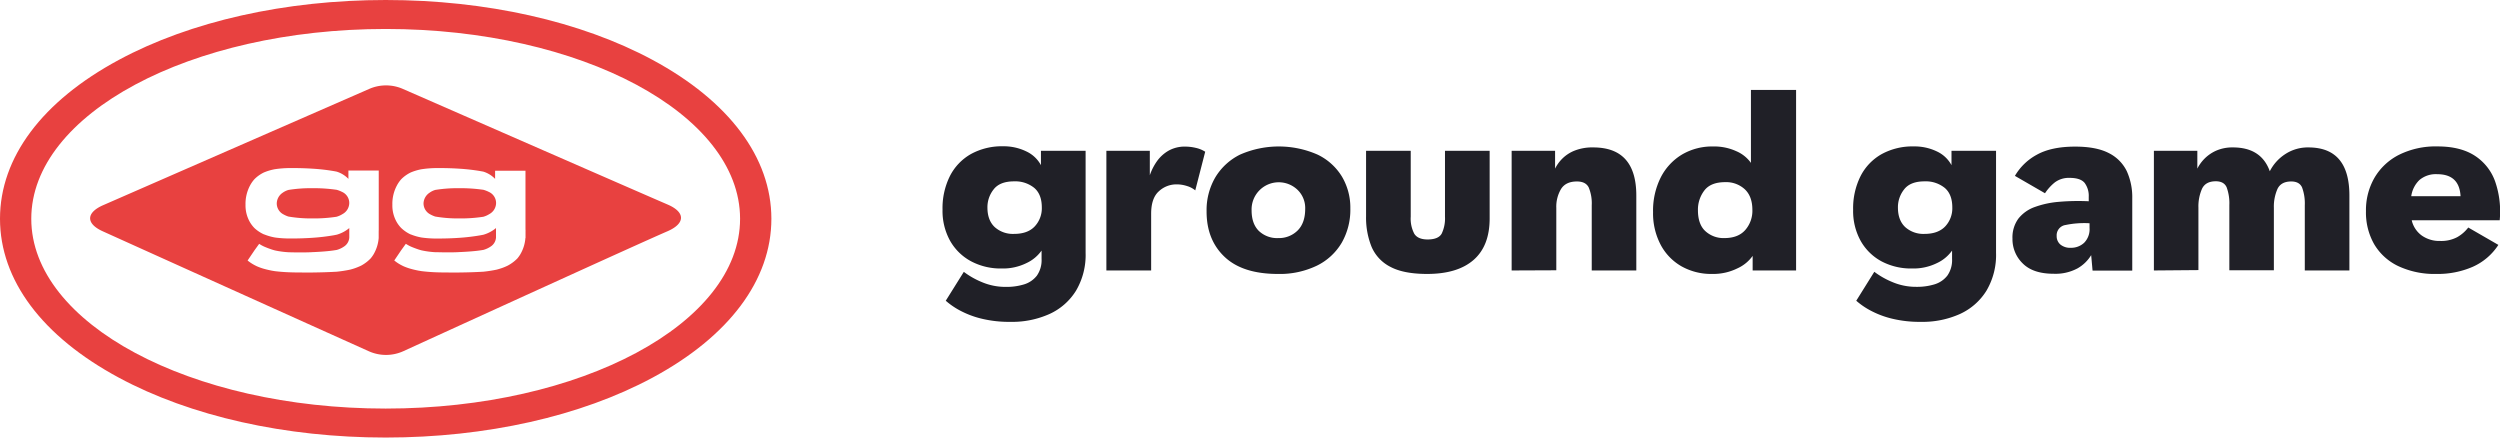
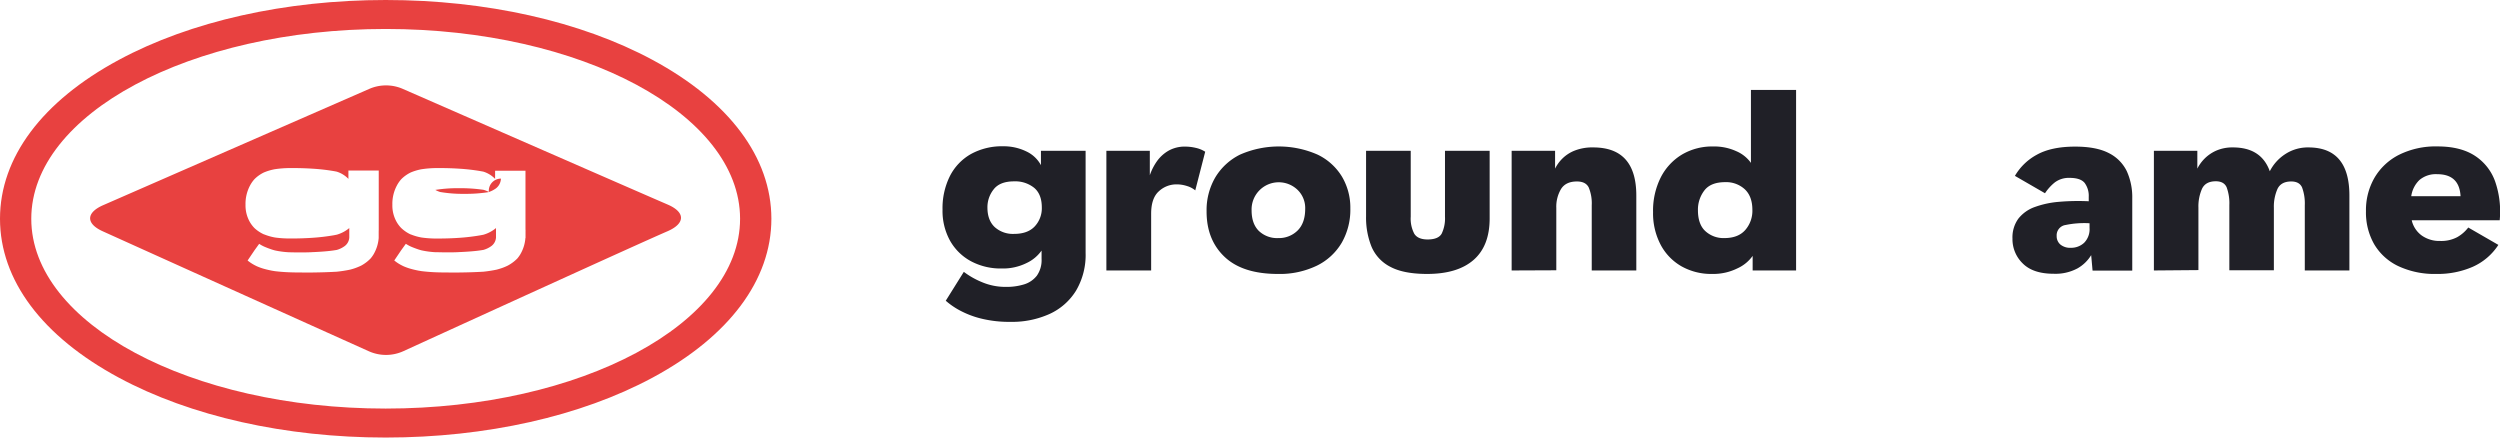
<svg xmlns="http://www.w3.org/2000/svg" xmlns:xlink="http://www.w3.org/1999/xlink" id="Layer_1" data-name="Layer 1" viewBox="0 0 920.82 161.16">
  <defs>
    <style>.cls-1{fill:#e84140;}.cls-2{fill:#202027;}</style>
    <symbol id="symbolmark" data-name="symbolmark" viewBox="0 0 284.12 161.16">
-       <path class="cls-1" d="M180.06,70.69a11.28,11.28,0,0,0-2-.78,58.87,58.87,0,0,0-8.88-.59,51.51,51.51,0,0,0-8.84.63h0A6.73,6.73,0,0,0,158.2,71,4.87,4.87,0,0,0,156,74.87,4.56,4.56,0,0,0,158.56,79a9.93,9.93,0,0,0,1.75.76h0a49.25,49.25,0,0,0,8.84.69,54.76,54.76,0,0,0,8.88-.61,8.46,8.46,0,0,0,2.23-1,4.68,4.68,0,0,0,2.46-4A4.47,4.47,0,0,0,180.06,70.69Z" />
-       <path class="cls-1" d="M126,70.69a11,11,0,0,0-2-.78,58.83,58.83,0,0,0-8.87-.59,51.43,51.43,0,0,0-8.84.63h0A6.9,6.9,0,0,0,104.11,71a4.86,4.86,0,0,0-2.17,3.86A4.54,4.54,0,0,0,104.48,79a9.32,9.32,0,0,0,1.75.76h0a49.25,49.25,0,0,0,8.84.69,54.63,54.63,0,0,0,8.87-.61,8.53,8.53,0,0,0,2.24-1,4.68,4.68,0,0,0,2.46-4A4.45,4.45,0,0,0,126,70.69Z" />
+       <path class="cls-1" d="M180.06,70.69a11.28,11.28,0,0,0-2-.78,58.87,58.87,0,0,0-8.88-.59,51.51,51.51,0,0,0-8.84.63h0a9.93,9.93,0,0,0,1.75.76h0a49.25,49.25,0,0,0,8.84.69,54.76,54.76,0,0,0,8.88-.61,8.46,8.46,0,0,0,2.23-1,4.68,4.68,0,0,0,2.46-4A4.47,4.47,0,0,0,180.06,70.69Z" />
      <path class="cls-1" d="M245.94,75.35c-11.23-4.84-77-33.61-97.6-42.62a15.47,15.47,0,0,0-12.3,0L38,75.57c-6.36,2.78-6.39,6.81-.16,9.62,17,7.69,78,35.2,98,44.18a15.44,15.44,0,0,0,12.68,0c20.9-9.56,87-39.74,97.36-44.2C252.44,82.31,252.51,78.18,245.94,75.35ZM139.48,85.18c0,.84,0,1.67,0,2.49h0a14,14,0,0,1-1.94,6.1,12.56,12.56,0,0,1-1,1.39,14.31,14.31,0,0,1-3.52,2.68c-.67.32-1.37.61-2.11.88s-1.25.4-1.9.58a46.14,46.14,0,0,1-5,.78q-4.25.24-8.87.29l-2.16,0c-2.35,0-4.56,0-6.72-.09h0c-1.76-.07-3.41-.21-5-.4h0l-1.15-.19c-1-.2-2-.43-2.85-.67a20.07,20.07,0,0,1-2.77-1l-.75-.38h0a15.51,15.51,0,0,1-2.54-1.69l2.54-3.76h0l1.72-2.38a13,13,0,0,0,1.8,1q1.22.54,2.82,1.08c.39.13.79.24,1.19.35h0a32.18,32.18,0,0,0,5,.67h0q1.93.06,4,.06c1.7,0,3.31,0,4.88-.1,2.21-.09,4.31-.23,6.24-.44.94-.1,1.8-.23,2.63-.37a9,9,0,0,0,3-1.47,4.2,4.2,0,0,0,1.63-3.11h0c0-.29,0-.57,0-.86l0-1.44V84a12.54,12.54,0,0,1-4.61,2.44l-1.12.22a75,75,0,0,1-7.75.92c-2.43.17-5,.26-7.76.26l-1.12,0h0a38.78,38.78,0,0,1-5-.36h0a20,20,0,0,1-4-1.15l-.06,0A12.82,12.82,0,0,1,93.72,84h0a11.3,11.3,0,0,1-1.56-2,12.31,12.31,0,0,1-1.73-6.59,14.38,14.38,0,0,1,1.7-7.15A11.57,11.57,0,0,1,93.72,66h0a12.43,12.43,0,0,1,3.49-2.48l0,0a19.43,19.43,0,0,1,4-1.19h0a38.21,38.21,0,0,1,5-.42h0l2.13,0c2.37,0,4.61.08,6.75.22a71.15,71.15,0,0,1,7.54.84c.46.07.9.16,1.33.24a10,10,0,0,1,4.37,2.68V62.82H139.5V84.51C139.5,84.74,139.49,85,139.48,85.18Zm54.09,0c0,.84,0,1.67,0,2.49h-.05a13.85,13.85,0,0,1-1.93,6.1,14,14,0,0,1-1,1.39A14.36,14.36,0,0,1,187,97.84a20,20,0,0,1-2.1.88c-.62.21-1.26.4-1.91.58a46.34,46.34,0,0,1-5,.78c-2.84.16-5.79.26-8.88.29l-2.15,0c-2.35,0-4.57,0-6.72-.09h0c-1.77-.08-3.42-.22-4.95-.41h0l-1.16-.19c-1-.2-2-.42-2.84-.67a19.74,19.74,0,0,1-2.78-1l-.75-.38h0a15.31,15.31,0,0,1-2.54-1.69l2.54-3.76h0l1.72-2.38a15.68,15.68,0,0,0,1.81,1c.81.35,1.75.71,2.81,1.07.39.13.79.24,1.2.35h0a32,32,0,0,0,5,.67h0c1.3,0,2.61.06,4,.06,1.7,0,3.32,0,4.88-.1,2.22-.09,4.31-.23,6.25-.44.93-.1,1.8-.23,2.63-.37a9.11,9.11,0,0,0,3-1.47,4.23,4.23,0,0,0,1.63-3.11h0c0-.28,0-.57,0-.86V84A12.69,12.69,0,0,1,178,86.47l-1.12.21a75.58,75.58,0,0,1-7.76.92q-3.63.25-7.75.26h-1.12a40.49,40.49,0,0,1-4.95-.37h0a19.77,19.77,0,0,1-4-1.15l-.07,0A13,13,0,0,1,147.8,84h0a11,11,0,0,1-1.56-2,12.28,12.28,0,0,1-1.72-6.59,14.3,14.3,0,0,1,1.7-7.15A11.57,11.57,0,0,1,147.8,66h0a12.73,12.73,0,0,1,3.49-2.48l0,0a19.25,19.25,0,0,1,4-1.19h0a39.9,39.9,0,0,1,4.95-.42h0l2.12,0c2.38,0,4.61.08,6.75.22a73.86,73.86,0,0,1,7.54.84l1.34.24a10.09,10.09,0,0,1,4.37,2.68v-3h11.19V84.51C193.59,84.74,193.58,85,193.57,85.18Z" />
      <path class="cls-1" d="M240.35,22.06C213.92,7.83,179,0,142.06,0S70.19,7.83,43.77,22.06C15.54,37.25,0,58,0,80.58s15.54,43.33,43.77,58.52c26.42,14.23,61.33,22.06,98.29,22.06s71.86-7.83,98.29-22.06c28.22-15.19,43.77-36,43.77-58.52S268.57,37.25,240.35,22.06Zm32.24,58.52c0,38.55-58.55,69.91-130.53,69.91S11.52,119.13,11.52,80.58,70.08,10.67,142.06,10.67,272.59,42,272.59,80.58Z" />
    </symbol>
  </defs>
  <path class="cls-2" d="M372.22,118.55a43.3,43.3,0,0,1-10.78-1.2,33.56,33.56,0,0,1-7.89-3,27.46,27.46,0,0,1-5.2-3.58L355,100.13a29.67,29.67,0,0,0,6.39,3.67,22.27,22.27,0,0,0,9.21,1.87,21.9,21.9,0,0,0,6.61-.93,9.45,9.45,0,0,0,4.69-3.2,9.91,9.91,0,0,0,1.74-6.18V92.29a14,14,0,0,1-5.54,4.6,19.54,19.54,0,0,1-9.2,2,23.14,23.14,0,0,1-11.3-2.69,19.38,19.38,0,0,1-7.67-7.54,22.65,22.65,0,0,1-2.77-11.42,26.54,26.54,0,0,1,2.73-12.41,19.41,19.41,0,0,1,7.75-8.1,23.68,23.68,0,0,1,11.85-2.85A19,19,0,0,1,378,55.76a11.77,11.77,0,0,1,5.41,5.07V55.55h16.45V93.14a25.84,25.84,0,0,1-3.54,13.94,22.36,22.36,0,0,1-9.76,8.57A33.6,33.6,0,0,1,372.22,118.55Zm1.28-32.4c3.35,0,5.9-.92,7.63-2.77a9.77,9.77,0,0,0,2.6-6.95q0-4.86-2.81-7.24a11.1,11.1,0,0,0-7.42-2.39q-5.21,0-7.5,2.94a10.53,10.53,0,0,0-2.3,6.69q0,4.69,2.68,7.21A10,10,0,0,0,373.5,86.15Z" />
  <path class="cls-2" d="M443.91,55.89l-3.66,14.23a8.66,8.66,0,0,0-3.07-1.61,12.24,12.24,0,0,0-3.75-.6,9.47,9.47,0,0,0-6.65,2.6C424.9,72.24,424,75,424,78.73V99.62H407.51V55.55h16v9a20.44,20.44,0,0,1,2.51-5,13.59,13.59,0,0,1,4.31-4A12.09,12.09,0,0,1,436.67,54a16.77,16.77,0,0,1,3.79.47A10.58,10.58,0,0,1,443.91,55.89Z" />
  <path class="cls-2" d="M470.68,100.9q-13,0-19.65-6.31T444.42,77.8a23.89,23.89,0,0,1,3.2-12.45,22,22,0,0,1,9.12-8.4,35.49,35.49,0,0,1,28.56,0,21.23,21.23,0,0,1,9,8.14,22.46,22.46,0,0,1,3.07,11.72,24.5,24.5,0,0,1-3.19,12.62A21.64,21.64,0,0,1,485,97.87,31.4,31.4,0,0,1,470.68,100.9Zm.17-13.21a9.72,9.72,0,0,0,7.08-2.77q2.81-2.78,2.81-8A9.31,9.31,0,0,0,478,70,10,10,0,0,0,461,77.46q0,4.94,2.65,7.58A9.74,9.74,0,0,0,470.85,87.69Z" />
  <path class="cls-2" d="M548.68,55.55V80.44q0,10.14-5.92,15.3t-17.1,5.16c-5.79,0-10.33-.88-13.59-2.64a14.84,14.84,0,0,1-6.91-7.42,28.57,28.57,0,0,1-2-11.08V55.55h16.45V79.84a11.9,11.9,0,0,0,1.32,6.27c.88,1.39,2.52,2.09,4.9,2.09q4,0,5.2-2.18a13,13,0,0,0,1.2-6.18V55.55Z" />
  <path class="cls-2" d="M556.78,99.62V55.55h16v6.56a13.89,13.89,0,0,1,2.6-3.62,13.46,13.46,0,0,1,4.56-3,17.75,17.75,0,0,1,6.9-1.19q15.86,0,15.86,17.73V99.62H586.28v-24a15.19,15.19,0,0,0-1.11-6.57c-.74-1.48-2.19-2.21-4.35-2.21q-4.1,0-5.84,2.77a12.72,12.72,0,0,0-1.75,6.94v23Z" />
  <path class="cls-2" d="M608.87,78.14a27.24,27.24,0,0,1,2.81-12.75,20.86,20.86,0,0,1,7.8-8.44,21.86,21.86,0,0,1,11.55-3,19.5,19.5,0,0,1,8.52,1.75,12.74,12.74,0,0,1,5.37,4.3V33.13h16.63V99.62h-16V94.25a13.9,13.9,0,0,1-5.63,4.6,20.06,20.06,0,0,1-9.29,2.05,22.33,22.33,0,0,1-11.29-2.81,19.79,19.79,0,0,1-7.67-7.93A24.84,24.84,0,0,1,608.87,78.14Zm16.53-.68c0,3.41.91,6,2.73,7.67a9.84,9.84,0,0,0,7,2.56q5.11,0,7.72-3a10.72,10.72,0,0,0,2.6-7.37q0-5-2.82-7.63a10.14,10.14,0,0,0-7.16-2.6q-5.37,0-7.71,3.07A11.56,11.56,0,0,0,625.4,77.46Z" />
-   <path class="cls-2" d="M707.58,118.55a43.3,43.3,0,0,1-10.78-1.2,33.56,33.56,0,0,1-7.89-3,27.46,27.46,0,0,1-5.2-3.58l6.65-10.66a29.67,29.67,0,0,0,6.39,3.67,22.27,22.27,0,0,0,9.21,1.87,21.9,21.9,0,0,0,6.61-.93,9.45,9.45,0,0,0,4.69-3.2A9.91,9.91,0,0,0,719,95.36V92.29a14,14,0,0,1-5.54,4.6,19.54,19.54,0,0,1-9.2,2A23.14,23.14,0,0,1,693,96.25a19.32,19.32,0,0,1-7.67-7.54,22.65,22.65,0,0,1-2.77-11.42,26.54,26.54,0,0,1,2.73-12.41,19.41,19.41,0,0,1,7.75-8.1,23.65,23.65,0,0,1,11.85-2.85,18.91,18.91,0,0,1,8.48,1.83,11.75,11.75,0,0,1,5.42,5.07V55.55H735.2V93.14a25.84,25.84,0,0,1-3.54,13.94,22.41,22.41,0,0,1-9.76,8.57A33.6,33.6,0,0,1,707.58,118.55Zm1.28-32.4q5,0,7.63-2.77a9.77,9.77,0,0,0,2.6-6.95q0-4.86-2.81-7.24a11.1,11.1,0,0,0-7.42-2.39q-5.21,0-7.5,2.94a10.53,10.53,0,0,0-2.3,6.69q0,4.69,2.68,7.21A10,10,0,0,0,708.86,86.15Z" />
  <path class="cls-2" d="M741.25,87.86a11.69,11.69,0,0,1,2.18-7.34,13.45,13.45,0,0,1,6-4.26,34.18,34.18,0,0,1,8.91-1.92,82.4,82.4,0,0,1,11-.21V72.51a8,8,0,0,0-1.49-5.11q-1.5-1.87-5.5-1.88a8.6,8.6,0,0,0-5.5,1.66,17.19,17.19,0,0,0-3.62,4l-11.08-6.4A20.77,20.77,0,0,1,750.2,57q5.37-3,14.16-3,7.75,0,12.36,2.38a14.57,14.57,0,0,1,6.65,6.7,23.15,23.15,0,0,1,2,10v26.6H770.75l-.51-5.71a13.93,13.93,0,0,1-5,4.86,17.13,17.13,0,0,1-8.87,2q-7.5,0-11.29-3.75A12.44,12.44,0,0,1,741.25,87.86Zm16.28-.94a4,4,0,0,0,1.37,3.15,5.63,5.63,0,0,0,3.84,1.2,7,7,0,0,0,4.9-1.84,7.1,7.1,0,0,0,2-5.5v-1.7a34,34,0,0,0-8.82.64A3.84,3.84,0,0,0,757.53,86.92Z" />
  <path class="cls-2" d="M793.34,99.62V55.55h16v6.56a14.37,14.37,0,0,1,2.6-3.62,14.2,14.2,0,0,1,4.35-3,14.81,14.81,0,0,1,6.18-1.19q10.41,0,13.56,8.78a16.26,16.26,0,0,1,5.62-6.27,15.14,15.14,0,0,1,8.61-2.51q15.09,0,15.09,17.73V99.62H848.92v-24a17,17,0,0,0-1-6.57c-.66-1.48-2-2.21-4-2.21q-3.75,0-5.07,2.77a16.09,16.09,0,0,0-1.32,6.94v23H821.13v-24a17,17,0,0,0-1-6.57c-.66-1.48-2-2.21-4-2.21q-3.75,0-5.07,2.77a16.09,16.09,0,0,0-1.32,6.94v23Z" />
  <path class="cls-2" d="M897.42,100.9a31.46,31.46,0,0,1-14.1-2.9,20.44,20.44,0,0,1-8.87-8.1,23.58,23.58,0,0,1-3-12.1,23.88,23.88,0,0,1,3.16-12.36A21.9,21.9,0,0,1,883.66,57a30.26,30.26,0,0,1,14.11-3.07q8.43,0,13.68,3.37A18.75,18.75,0,0,1,919,66.76a33.65,33.65,0,0,1,1.71,14.36H888.3A9.59,9.59,0,0,0,892,86.75a11.21,11.21,0,0,0,6.73,2,12.55,12.55,0,0,0,6.35-1.41,13.45,13.45,0,0,0,4.05-3.54l11.09,6.4a21.75,21.75,0,0,1-9.51,8.1A32.23,32.23,0,0,1,897.42,100.9Zm-9.29-28.64h18.16c-.29-5.4-3.15-8.1-8.61-8.1a9.33,9.33,0,0,0-6.52,2.13A10.23,10.23,0,0,0,888.13,72.26Z" />
  <use width="284.12" height="161.16" xlink:href="#symbolmark" />
</svg>